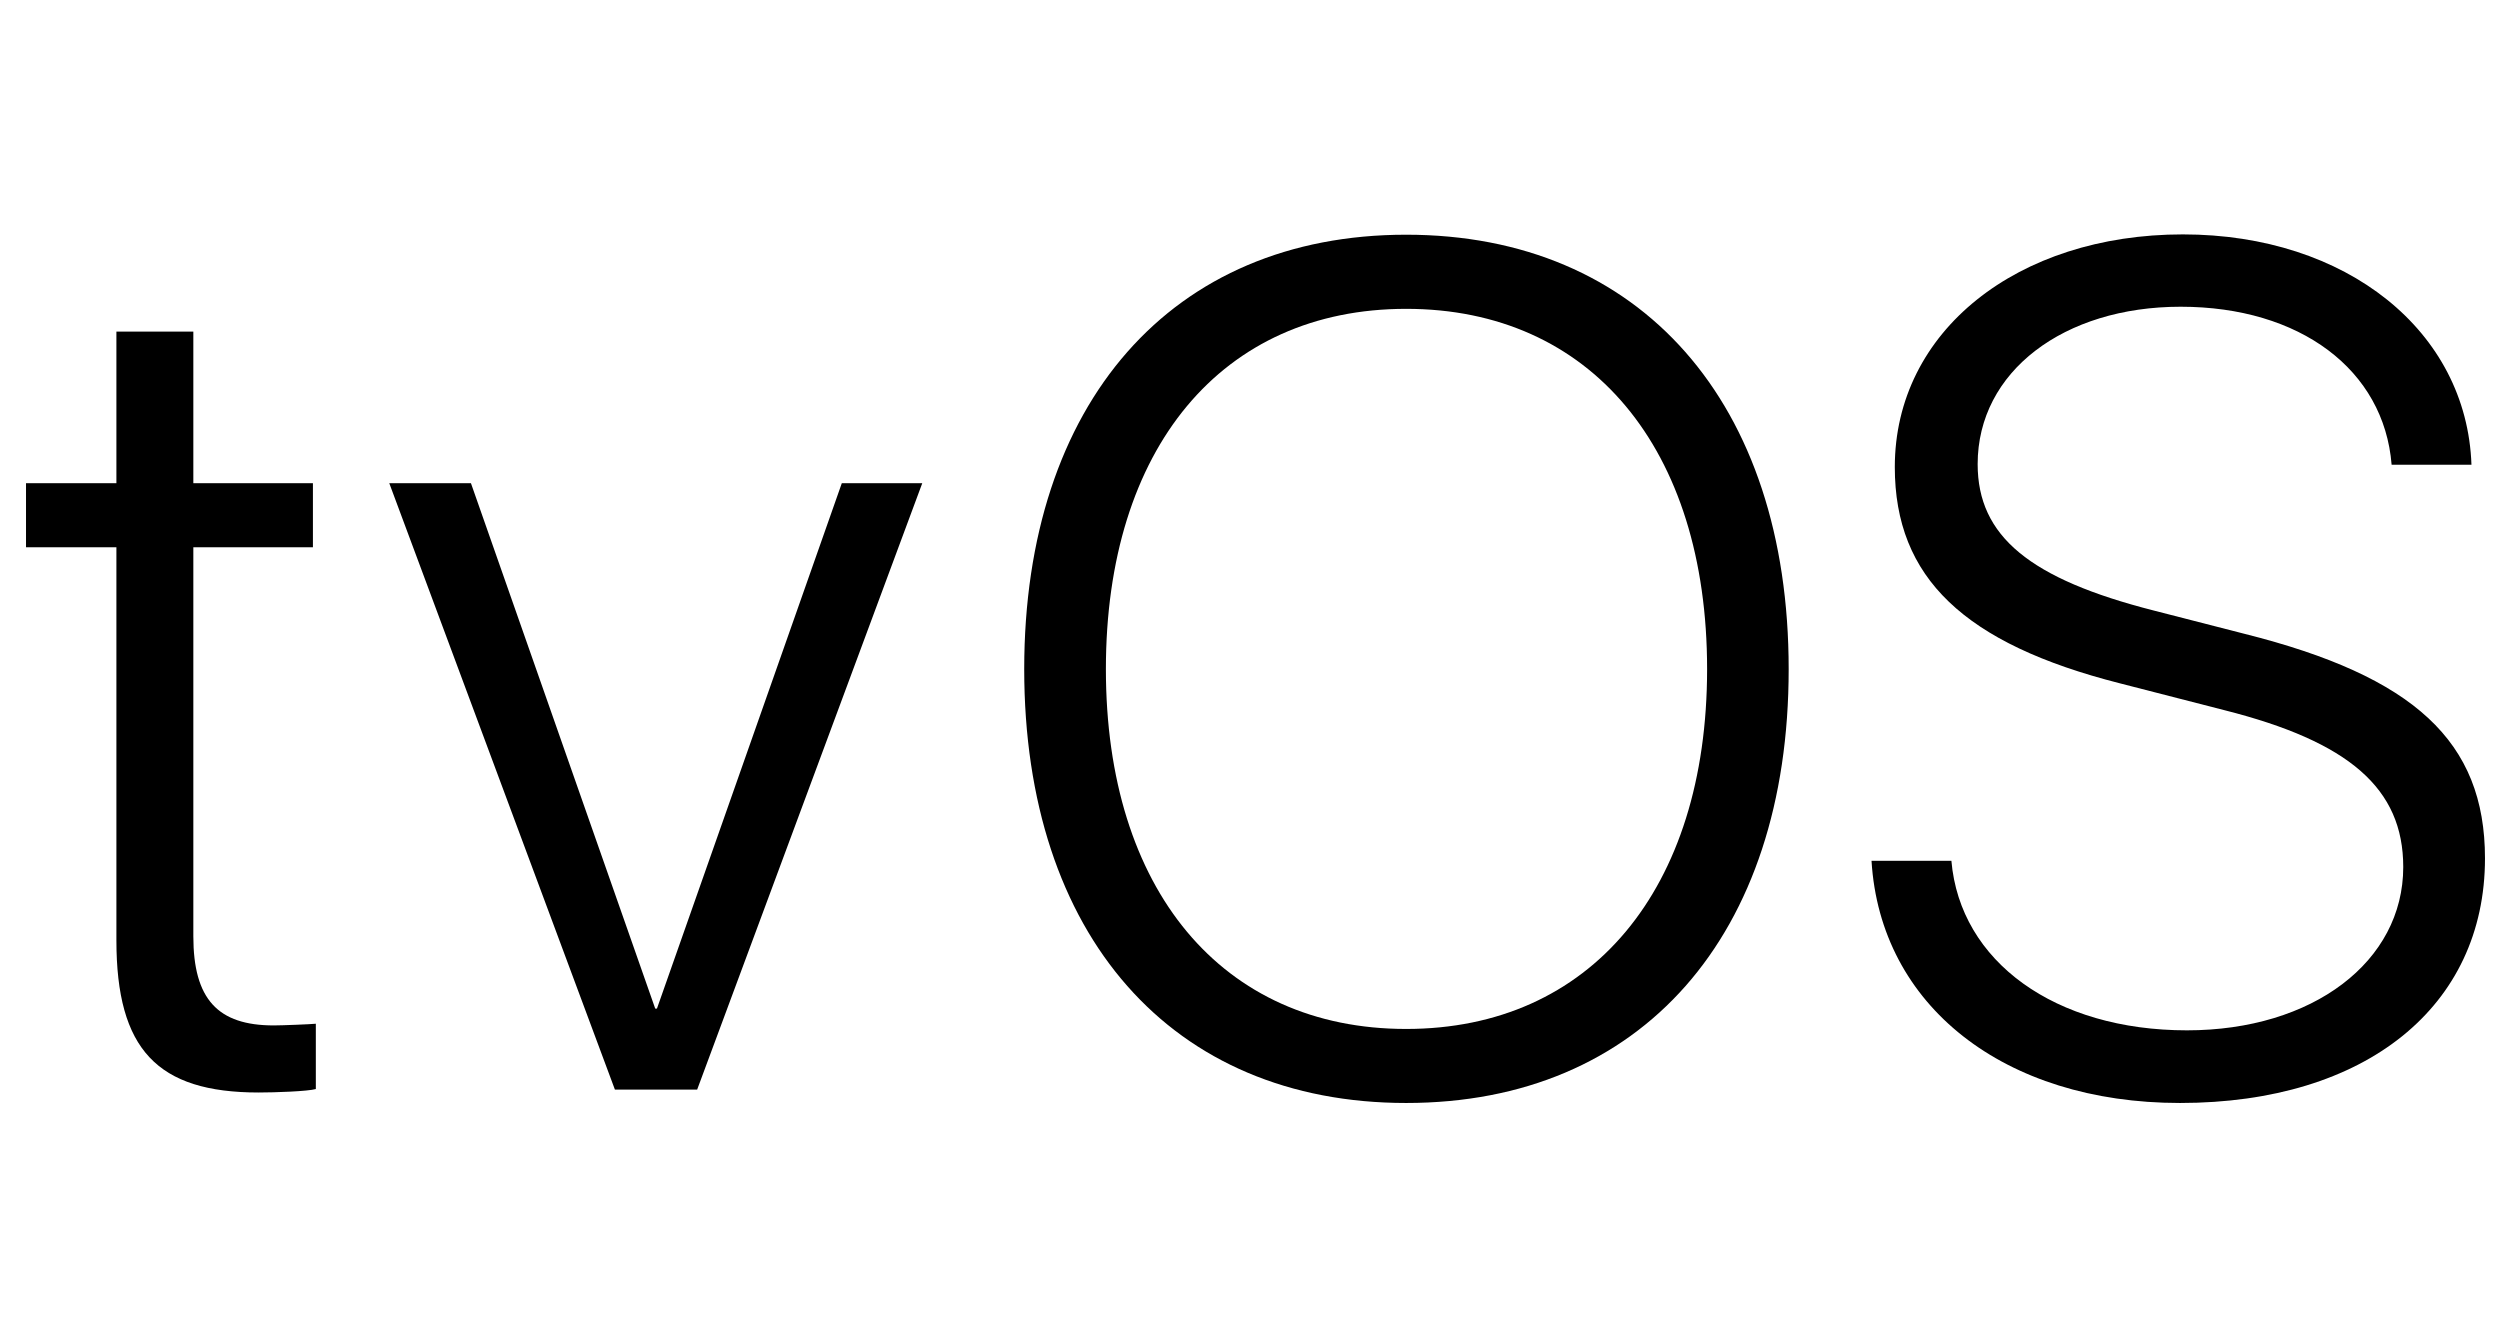
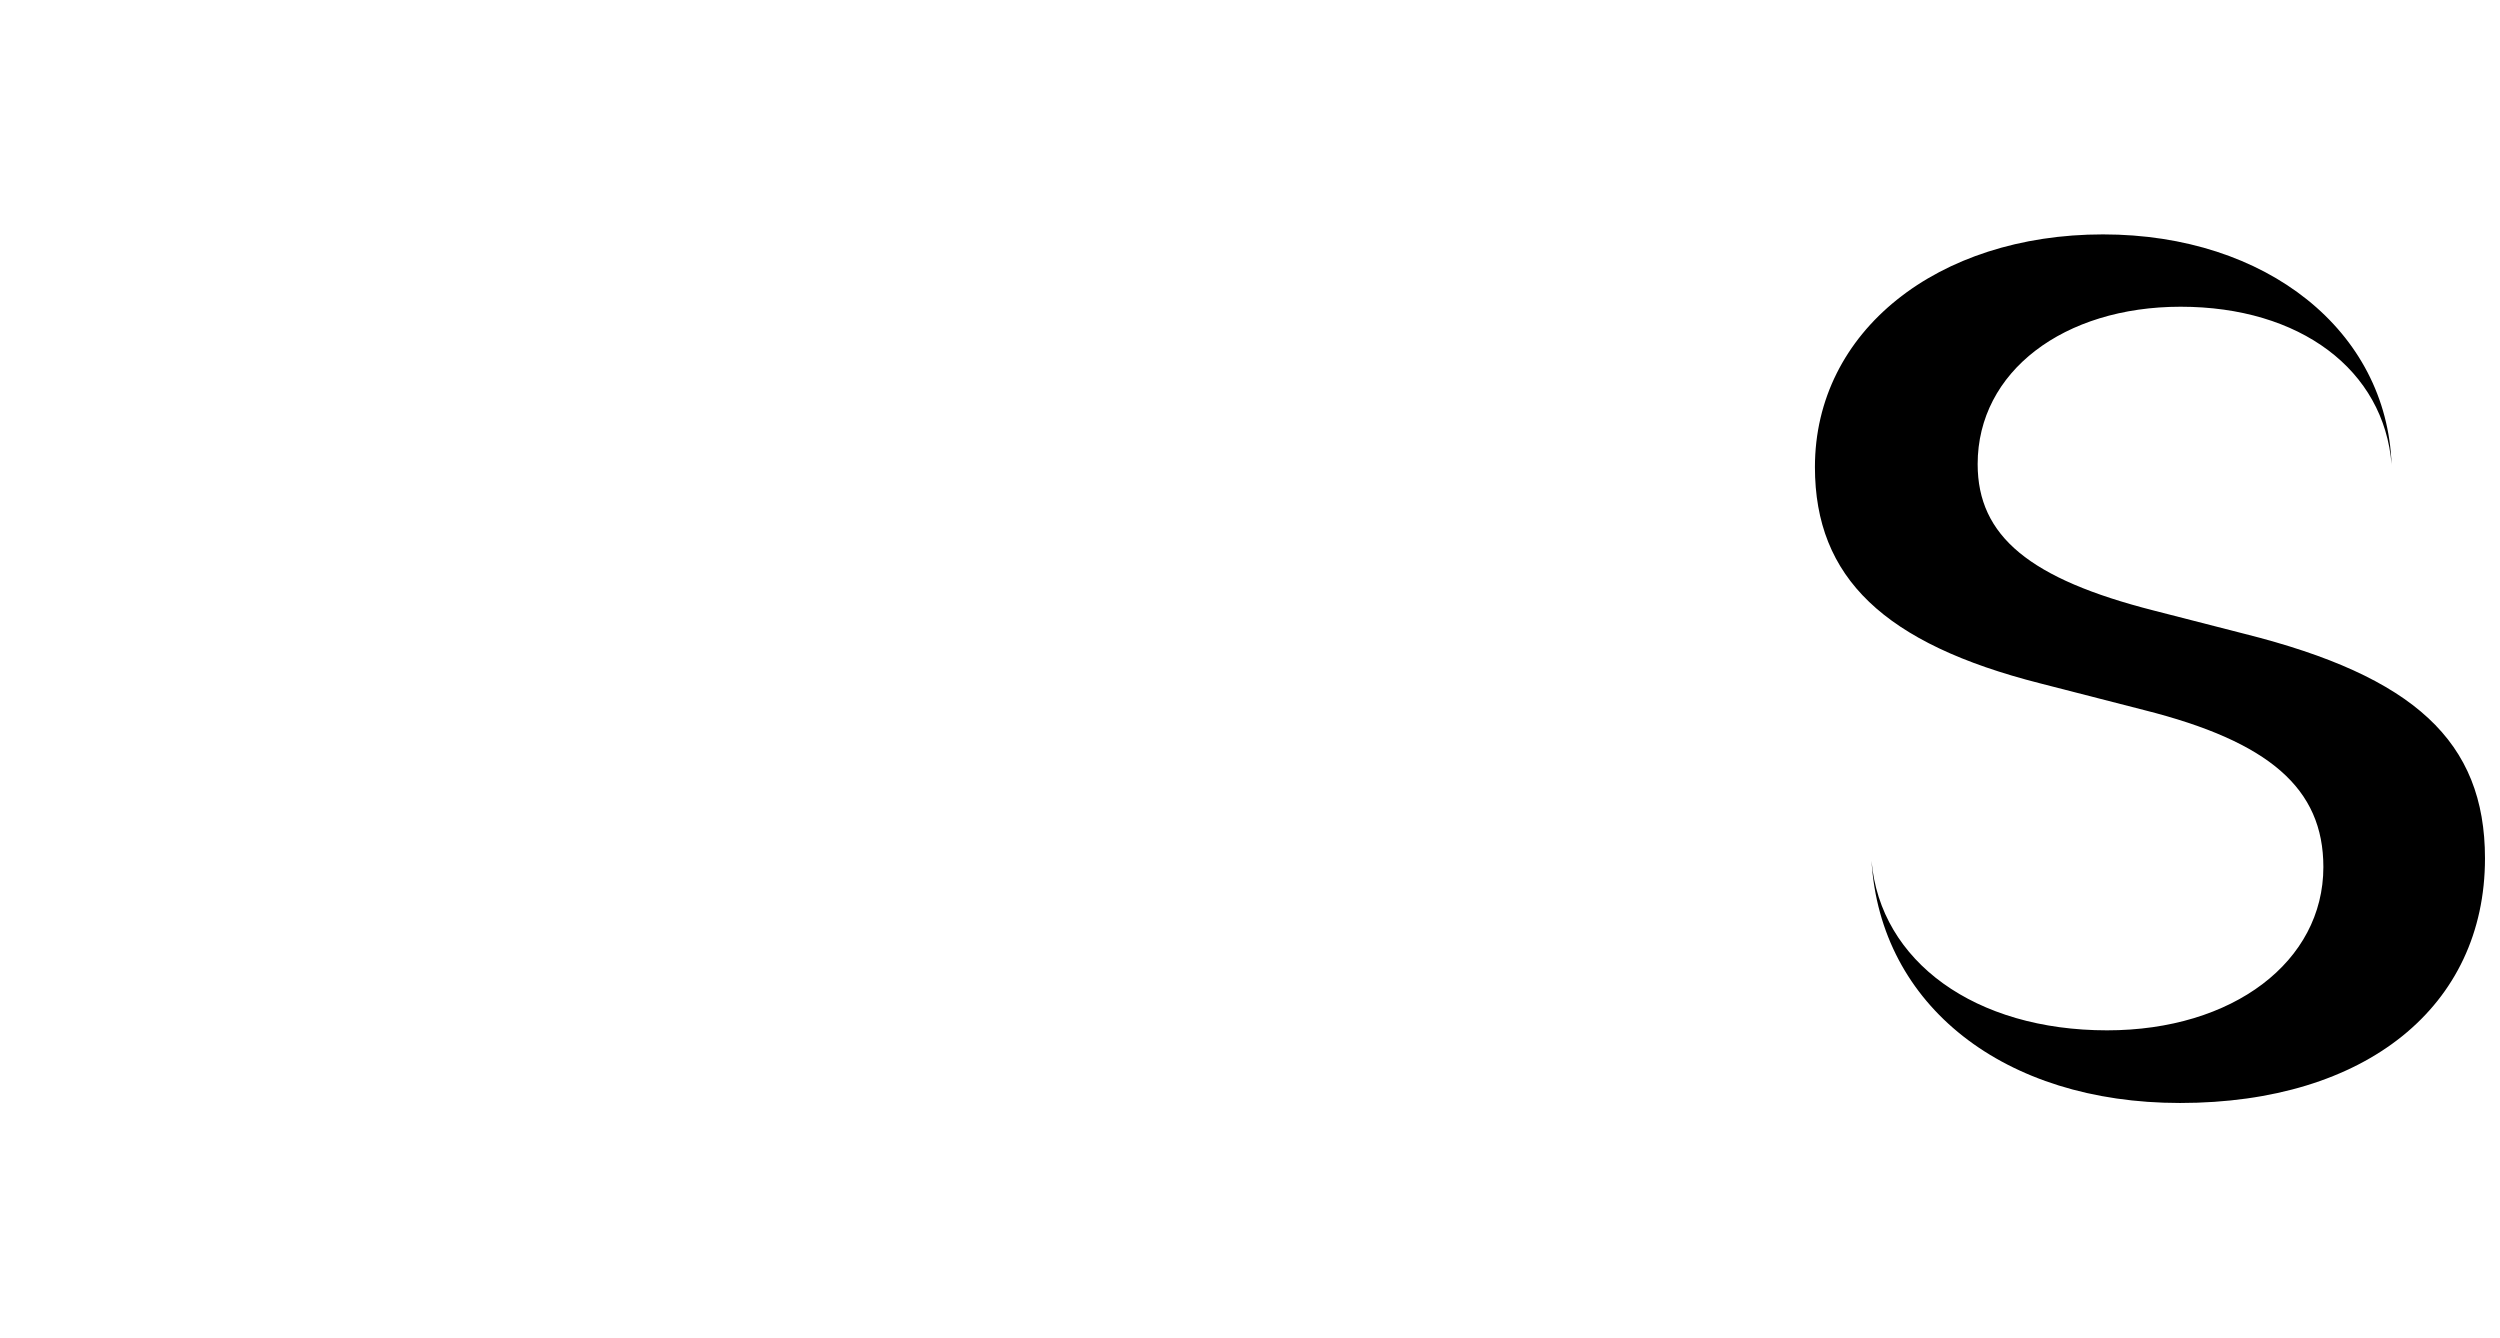
<svg xmlns="http://www.w3.org/2000/svg" viewBox="0 0 722.7 386.7">
  <defs>
    <style>.cls-1{fill:none;}</style>
  </defs>
  <g id="Layer_2" data-name="Layer 2">
    <g id="AEM_Logo_-_Light" data-name="AEM Logo - Light">
-       <rect class="cls-1" width="722.7" height="386.7" />
-       <path d="M406.49,67.85c-67.75,0-110.41,48.55-110.41,125.58s42.64,125.42,110.41,125.42c67.95,0,110.58-48.37,110.58-125.42S474.24,67.85,406.49,67.85Zm0,229.6c-53.25,0-86.8-40.29-86.8-104,0-63.89,33.53-104.17,86.8-104.17s87,40.28,87,104.17C493.47,257.16,459.74,297.45,406.49,297.45Z" />
-       <path d="M91.3,314.82c-2.35.67-11.8,1-16.53,1-29.32,0-41.12-12.47-41.12-44V158.21H7.52V139.68H33.65V95.86H55.89v43.82H90.46v18.53H55.89V270.65c0,18.21,7.08,25.78,23.26,25.78,2.36,0,10.79-.34,12.15-.49v18.88Z" />
-       <polygon points="201.53 314.99 177.76 314.99 112.53 139.68 136.14 139.68 189.41 291.56 189.91 291.56 243.35 139.68 266.61 139.68 201.53 314.99" />
-       <path d="M630.2,318.85c-50.9,0-86.65-28.16-89.18-70h23.09c2.52,29.17,30,49,68.09,49,36.42,0,62.53-19.89,62.53-47.21,0-22.76-15.68-36.24-51.74-45.35l-30.16-7.75c-45-11.45-65.08-30.51-65.08-62.52,0-39.27,35.41-67.26,83.27-67.26,47.36,0,82.1,28,83.43,66.59H691.37c-2.2-27.47-26.48-45.68-61-45.68-33.73,0-58.67,18.71-58.67,45.5,0,20.91,15.17,33.21,50.9,42.32l26.3,6.75c48.89,12.3,69.46,31,69.46,64.9C718.36,290.87,684,318.85,630.2,318.85Z" />
+       <path d="M630.2,318.85c-50.9,0-86.65-28.16-89.18-70c2.52,29.17,30,49,68.09,49,36.42,0,62.53-19.89,62.53-47.21,0-22.76-15.68-36.24-51.74-45.35l-30.16-7.75c-45-11.45-65.08-30.51-65.08-62.52,0-39.27,35.41-67.26,83.27-67.26,47.36,0,82.1,28,83.43,66.59H691.37c-2.2-27.47-26.48-45.68-61-45.68-33.73,0-58.67,18.71-58.67,45.5,0,20.91,15.17,33.21,50.9,42.32l26.3,6.75c48.89,12.3,69.46,31,69.46,64.9C718.36,290.87,684,318.85,630.2,318.85Z" />
    </g>
  </g>
</svg>